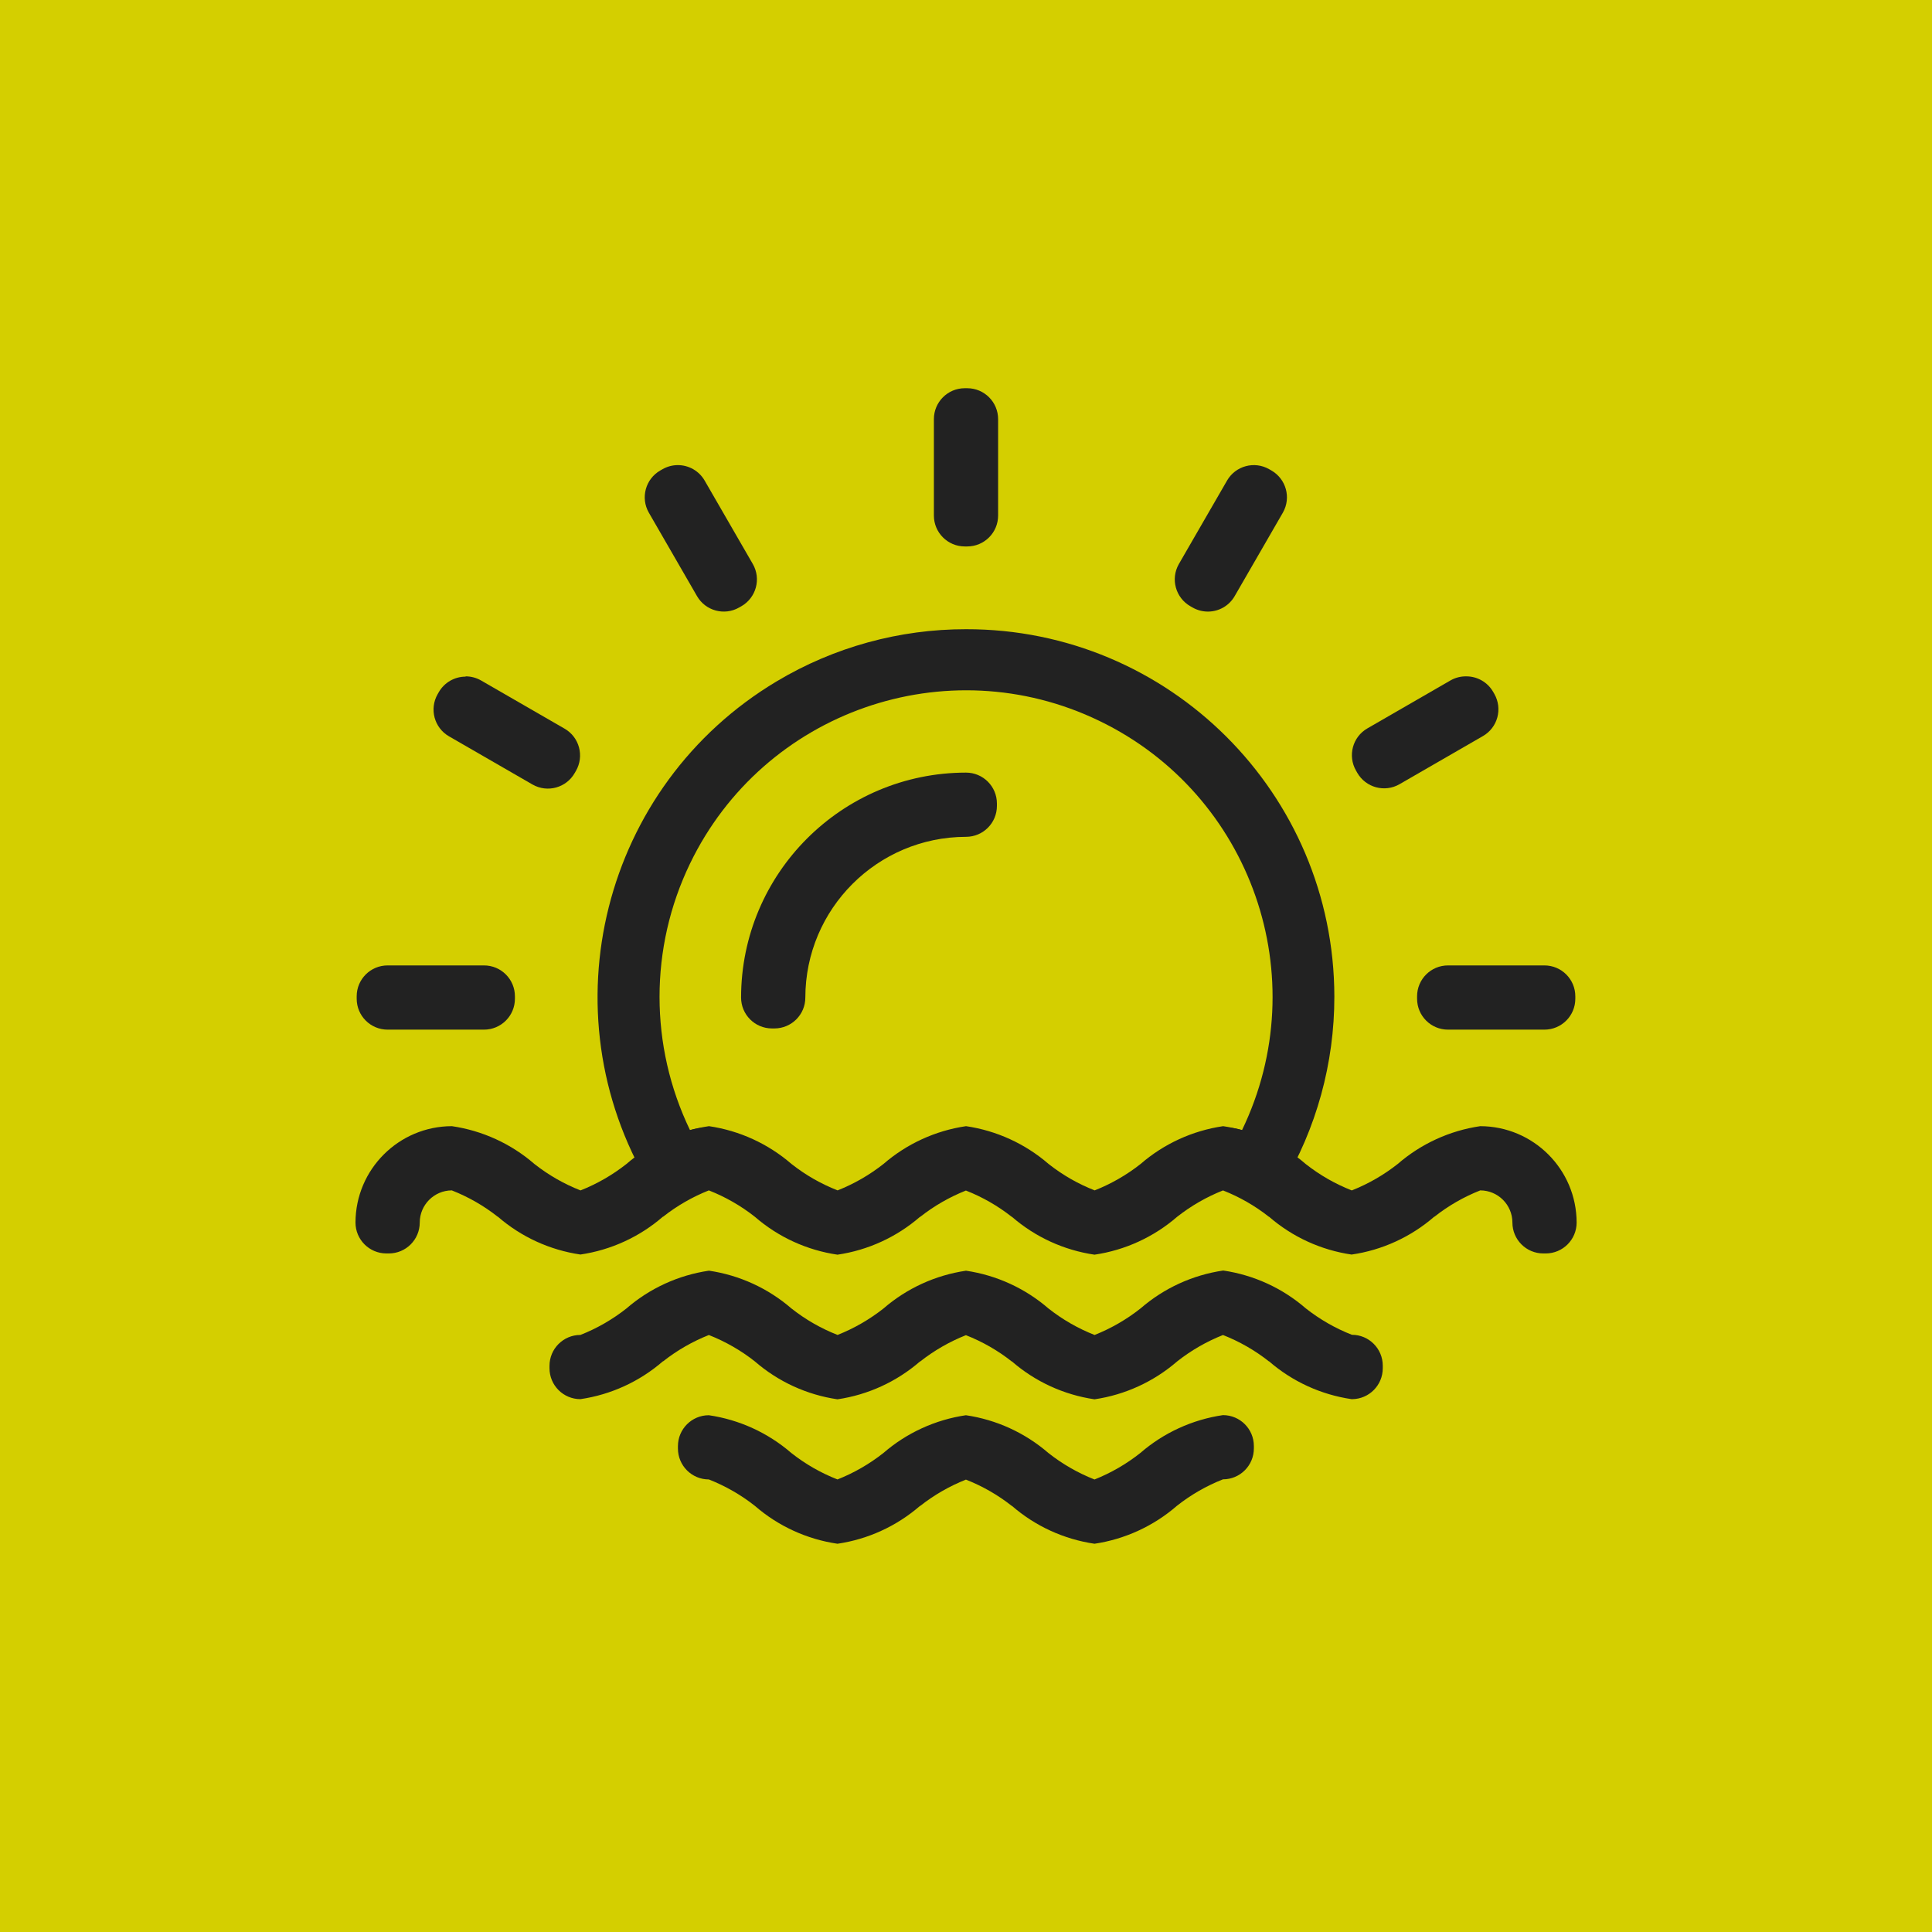
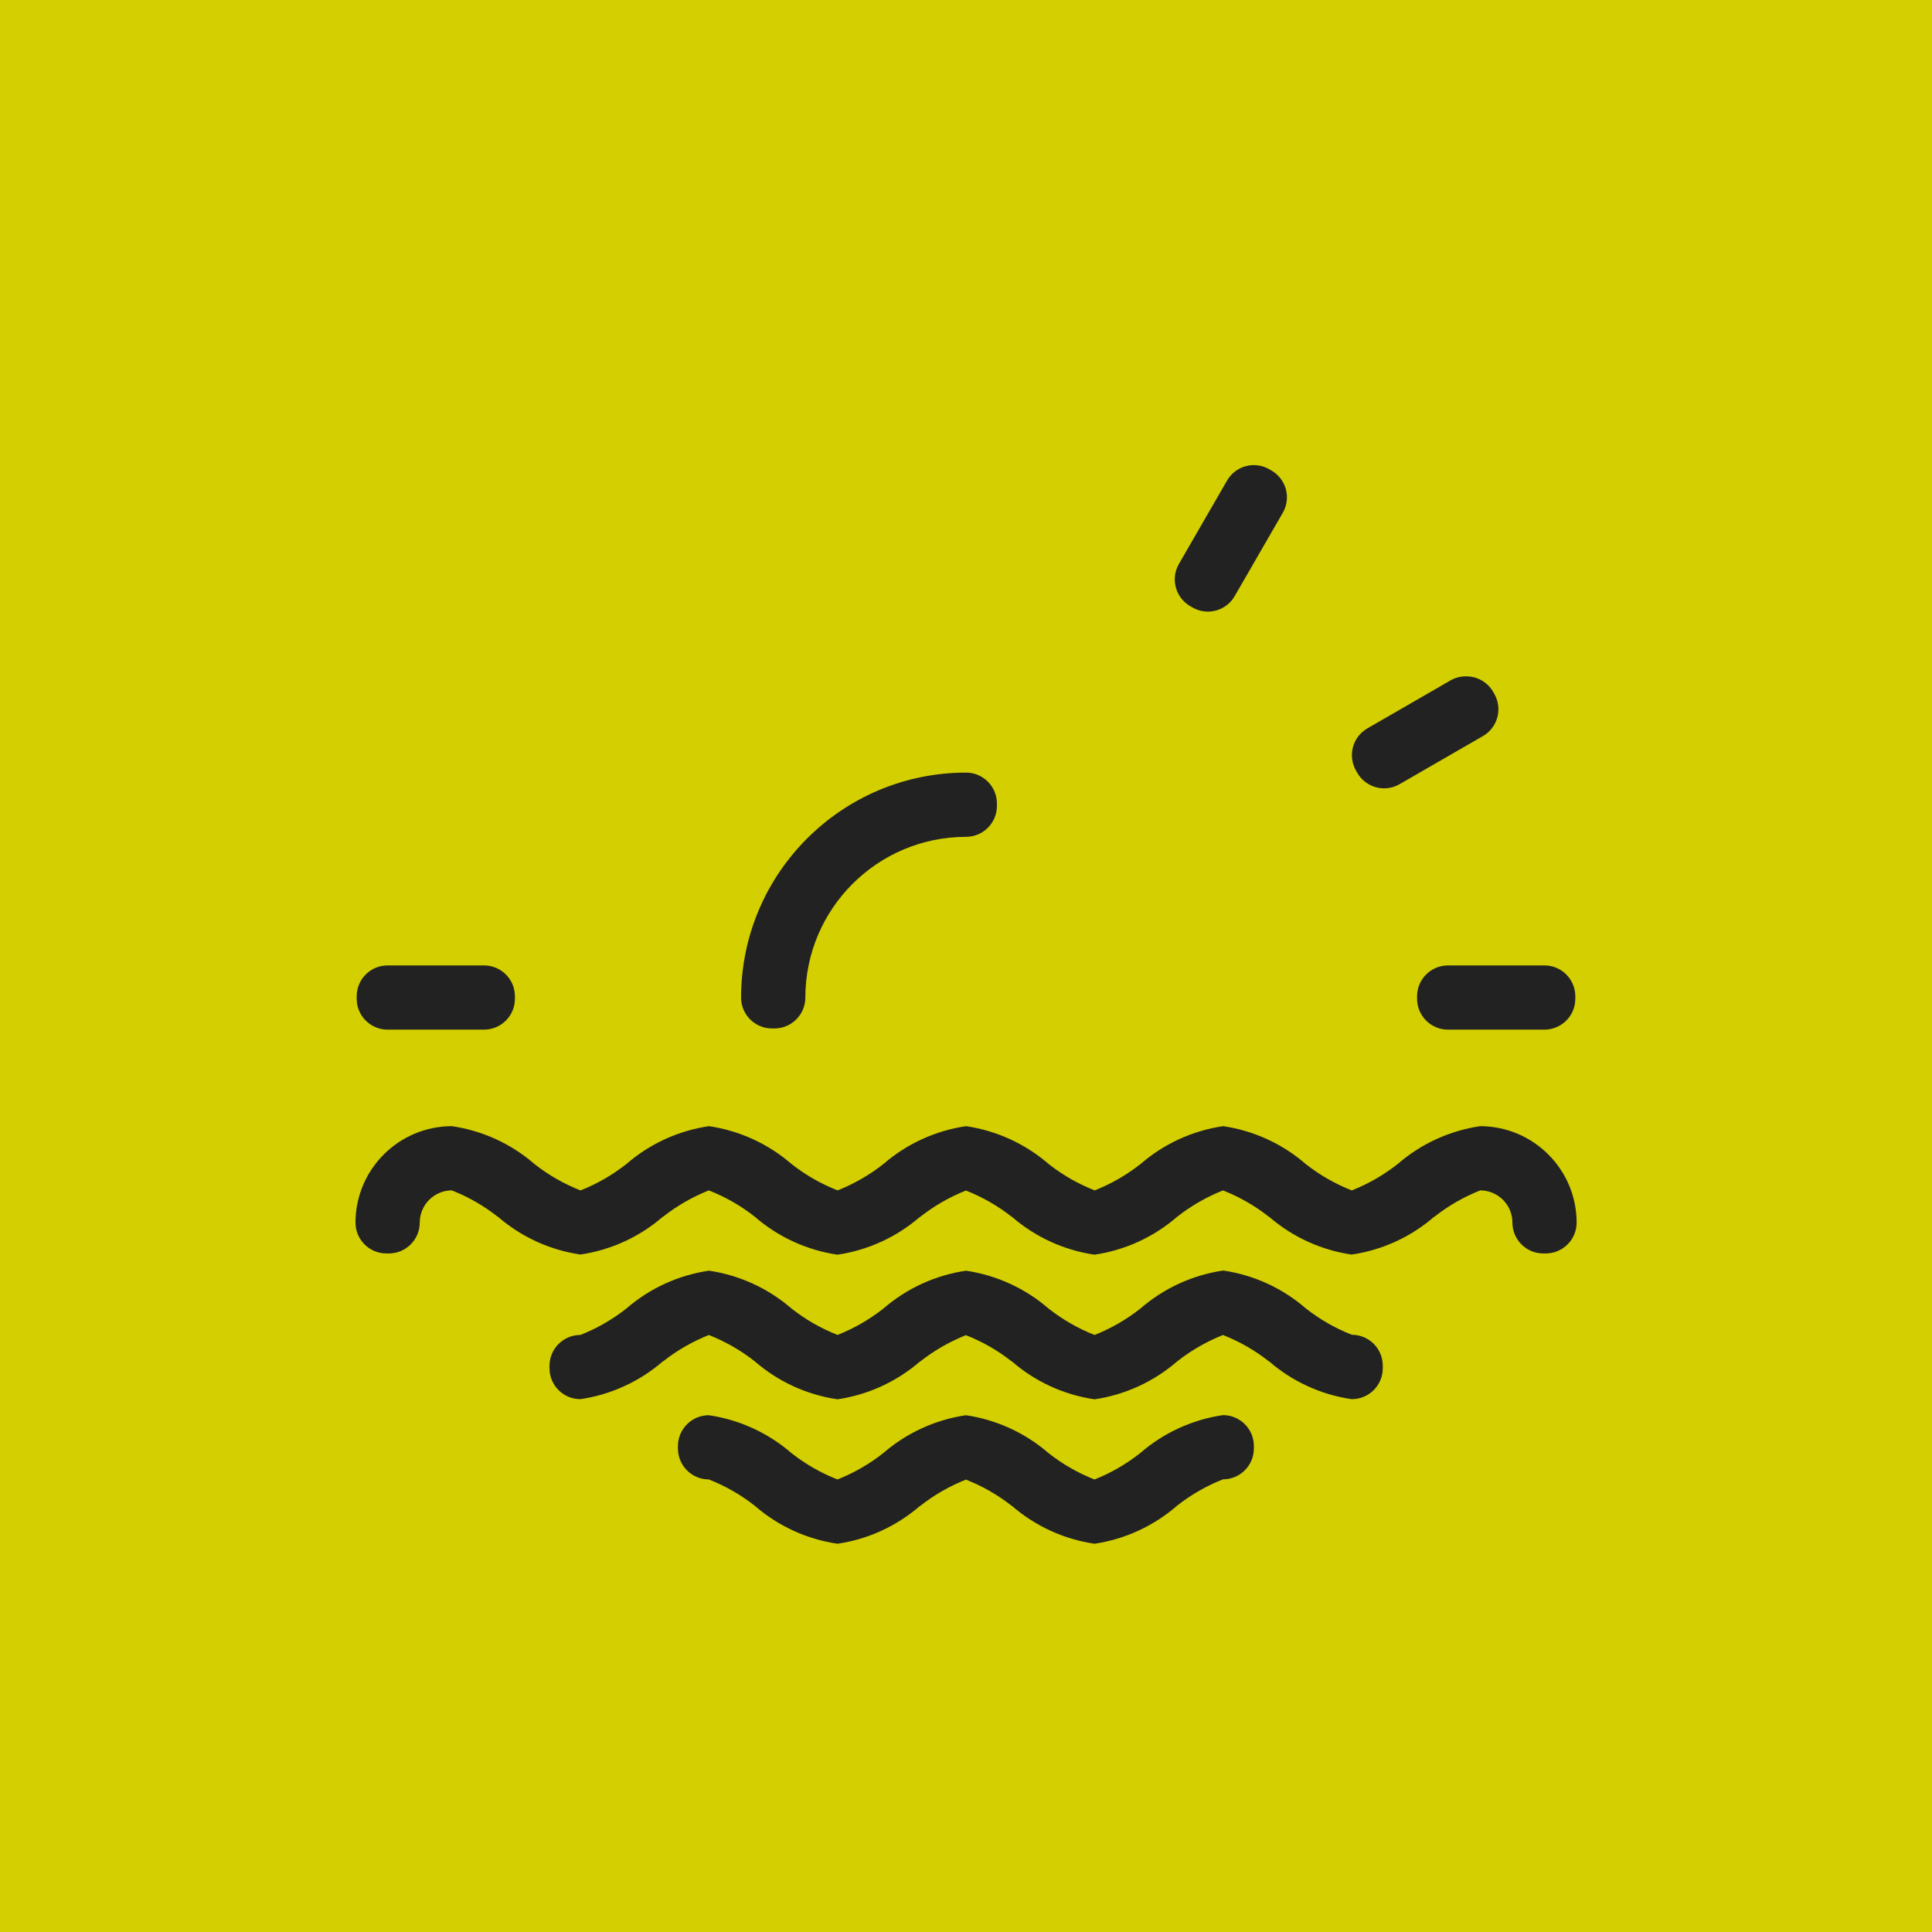
<svg xmlns="http://www.w3.org/2000/svg" version="1.1" id="Calque_1" x="0px" y="0px" width="50px" height="50px" viewBox="0 0 50 50" style="enable-background:new 0 0 50 50;" xml:space="preserve">
  <style type="text/css">
	.st0{fill:#D4CF00;}
	.st1{fill:#222222;}
</style>
  <g id="Groupe_123" transform="translate(-1010 -1447)">
    <rect id="Rectangle_41" x="1010" y="1447" class="st0" width="50" height="50" />
    <g id="Groupe_56" transform="translate(967.05 1339.538)">
      <g id="Groupe_54" transform="translate(52.981 118.309)">
        <path id="Tracé_18" class="st1" d="M10.01,15.769H9.948c-0.442,0-0.8-0.358-0.8-0.8l0,0c0.003-3.213,2.608-5.818,5.821-5.821     c0.442,0,0.8,0.358,0.8,0.8l0,0v0.062c0,0.442-0.358,0.8-0.8,0.8h0c-2.295,0.003-4.155,1.863-4.158,4.158     c0.001,0.442-0.357,0.8-0.799,0.801C10.011,15.769,10.011,15.769,10.01,15.769z" />
-         <path id="Rectangle_48" class="st1" d="M14.938-0.8H15c0.442,0,0.8,0.358,0.8,0.8v2.495c0,0.442-0.358,0.8-0.8,0.8h-0.062     c-0.442,0-0.8-0.358-0.8-0.8V0C14.138-0.442,14.496-0.8,14.938-0.8z" />
-         <path id="Tracé_19" class="st1" d="M7.511,1.19c0.286,0,0.551,0.152,0.694,0.4l1.247,2.16c0.22,0.383,0.087,0.872-0.296,1.092     C9.154,4.843,9.153,4.843,9.152,4.844L9.098,4.875c-0.382,0.219-0.87,0.087-1.09-0.294l-1.247-2.16     c-0.22-0.383-0.087-0.872,0.296-1.092C7.059,1.328,7.06,1.328,7.061,1.327l0.054-0.031C7.236,1.227,7.372,1.19,7.511,1.19z" />
-         <path id="Tracé_20" class="st1" d="M2.02,6.657c0.14,0,0.278,0.037,0.4,0.107l2.161,1.247c0.382,0.22,0.513,0.708,0.294,1.091     L4.844,9.156c-0.218,0.385-0.706,0.52-1.09,0.302C3.752,9.457,3.751,9.457,3.75,9.456L1.589,8.209     c-0.382-0.22-0.513-0.708-0.294-1.091l0.031-0.054c0.143-0.248,0.408-0.4,0.694-0.4V6.657z" />
        <path id="Rectangle_49" class="st1" d="M0,14.138h2.495c0.442,0,0.8,0.358,0.8,0.8V15c0,0.442-0.358,0.8-0.8,0.8H0     c-0.442,0-0.8-0.358-0.8-0.8v-0.062C-0.8,14.496-0.442,14.138,0,14.138z" />
        <path id="Rectangle_50" class="st1" d="M27.443,14.138h2.495c0.442,0,0.8,0.358,0.8,0.8V15c0,0.442-0.358,0.8-0.8,0.8h-2.495     c-0.442,0-0.8-0.358-0.8-0.8v-0.062C26.643,14.496,27.001,14.138,27.443,14.138z" />
        <path id="Tracé_21" class="st1" d="M27.917,6.657c0.286,0,0.551,0.152,0.694,0.4l0.031,0.054     c0.219,0.383,0.088,0.871-0.294,1.091l-2.161,1.247c-0.383,0.22-0.872,0.087-1.092-0.296c-0.001-0.001-0.001-0.002-0.002-0.004     l-0.031-0.054c-0.219-0.383-0.088-0.871,0.294-1.091l2.161-1.247C27.639,6.689,27.777,6.655,27.917,6.657z" />
        <path id="Tracé_22" class="st1" d="M21.232,4.981c-0.14,0-0.278-0.036-0.4-0.106l-0.054-0.031     c-0.384-0.218-0.52-0.706-0.302-1.09c0.001-0.001,0.001-0.002,0.002-0.004l1.247-2.16c0.22-0.381,0.708-0.513,1.09-0.294     l0.054,0.031c0.384,0.218,0.52,0.706,0.302,1.09C23.17,2.419,23.17,2.42,23.169,2.421l-1.247,2.16     C21.78,4.828,21.517,4.98,21.232,4.981z" />
      </g>
-       <path id="Tracé_23" class="st1" d="M67.95,123.746c5.257-0.008,9.525,4.248,9.533,9.505c0.002,1.723-0.463,3.415-1.347,4.895    c-0.223,0.376-0.707,0.503-1.086,0.285c-0.135-0.094-0.288-0.16-0.449-0.194c-0.435,0.168-0.843,0.4-1.208,0.69    c-0.597,0.522-1.333,0.86-2.118,0.973c-0.785-0.113-1.52-0.451-2.117-0.973c-0.366-0.29-0.774-0.523-1.21-0.69    c-0.435,0.168-0.843,0.4-1.208,0.69c-0.597,0.522-1.332,0.86-2.117,0.973c-0.785-0.113-1.521-0.451-2.118-0.973    c-0.366-0.29-0.773-0.523-1.209-0.69c-0.16,0.035-0.312,0.101-0.447,0.194c-0.379,0.218-0.863,0.091-1.086-0.285    c-2.696-4.513-1.222-10.358,3.291-13.053C64.534,124.209,66.226,123.744,67.95,123.746L67.95,123.746z M75.094,136.708    c1.904-3.945,0.25-8.687-3.696-10.591c-3.945-1.904-8.687-0.249-10.591,3.696c-1.051,2.178-1.051,4.717,0,6.896    c0.16-0.047,0.325-0.071,0.491-0.073c0.785,0.113,1.521,0.451,2.118,0.973c0.366,0.29,0.773,0.523,1.209,0.69    c0.435-0.168,0.842-0.4,1.207-0.69c0.597-0.523,1.333-0.861,2.118-0.974c0.785,0.113,1.521,0.451,2.118,0.974    c0.365,0.29,0.773,0.523,1.208,0.69c0.435-0.168,0.843-0.4,1.208-0.69c0.597-0.522,1.333-0.86,2.118-0.973    C74.768,136.637,74.933,136.661,75.094,136.708L75.094,136.708z" />
      <g id="Groupe_55" transform="translate(52.95 137.405)">
        <path id="Tracé_24" class="st1" d="M24.979,2.525c-0.791-0.116-1.532-0.455-2.136-0.979h-0.005     c-0.36-0.284-0.76-0.513-1.187-0.681c-0.426,0.169-0.826,0.399-1.186,0.682c-0.605,0.524-1.347,0.865-2.139,0.981     c-0.791-0.116-1.532-0.455-2.136-0.979h-0.005c-0.36-0.284-0.76-0.513-1.187-0.681c-0.425,0.169-0.824,0.398-1.183,0.681h-0.006     c-0.604,0.523-1.344,0.863-2.135,0.979c-0.791-0.116-1.532-0.455-2.136-0.979C9.176,1.263,8.774,1.033,8.345,0.864     C7.92,1.033,7.521,1.262,7.162,1.545H7.156C6.552,2.068,5.812,2.408,5.021,2.524C4.23,2.408,3.489,2.069,2.885,1.545H2.88     C2.52,1.261,2.12,1.032,1.693,0.864c-0.458,0.002-0.829,0.374-0.83,0.832c0,0.442-0.358,0.8-0.8,0.8c0,0,0,0,0,0H0     c-0.442,0-0.8-0.358-0.8-0.8l0,0c0.003-1.376,1.119-2.491,2.495-2.494c0.791,0.116,1.532,0.455,2.136,0.979     c0.362,0.285,0.764,0.516,1.193,0.684C5.451,0.696,5.85,0.466,6.211,0.182c0.604-0.524,1.346-0.864,2.137-0.98     c0.79,0.116,1.53,0.455,2.134,0.977c0.362,0.286,0.765,0.517,1.195,0.685c0.427-0.169,0.827-0.4,1.188-0.684     c0.604-0.523,1.345-0.862,2.136-0.978c0.79,0.116,1.531,0.455,2.135,0.977c0.362,0.286,0.764,0.517,1.194,0.685     c0.427-0.169,0.828-0.399,1.189-0.684c0.604-0.523,1.345-0.862,2.136-0.978c0.791,0.116,1.532,0.455,2.136,0.979     c0.362,0.285,0.764,0.516,1.193,0.684c0.427-0.169,0.826-0.399,1.187-0.683c0.604-0.524,1.346-0.864,2.137-0.98     c1.376,0.003,2.492,1.118,2.495,2.494c0,0.442-0.358,0.8-0.8,0.8h0h-0.062c-0.442,0-0.8-0.358-0.8-0.8l0,0     c-0.001-0.459-0.373-0.831-0.832-0.832c-0.426,0.168-0.825,0.397-1.185,0.681h-0.006C26.513,2.07,25.771,2.41,24.979,2.525z" />
        <path id="Tracé_25" class="st1" d="M24.979,6.267c-0.791-0.116-1.532-0.455-2.136-0.979h-0.005     c-0.36-0.284-0.76-0.513-1.187-0.681c-0.426,0.169-0.826,0.399-1.186,0.683c-0.605,0.524-1.347,0.865-2.139,0.981     c-0.791-0.116-1.532-0.455-2.136-0.979h-0.005c-0.36-0.284-0.76-0.513-1.187-0.681c-0.425,0.169-0.824,0.398-1.183,0.681h-0.006     c-0.604,0.523-1.344,0.863-2.135,0.979c-0.791-0.116-1.532-0.455-2.136-0.979C9.176,5.006,8.774,4.776,8.345,4.607     C7.92,4.776,7.521,5.005,7.162,5.288H7.156C6.552,5.811,5.812,6.151,5.021,6.267c-0.442,0-0.8-0.358-0.8-0.8l0,0V5.405     c0-0.442,0.358-0.8,0.8-0.8c0,0,0,0,0,0C5.449,4.437,5.849,4.206,6.21,3.922c0.604-0.524,1.346-0.864,2.137-0.98     c0.79,0.116,1.53,0.455,2.134,0.977c0.362,0.286,0.765,0.518,1.195,0.686c0.427-0.169,0.827-0.4,1.188-0.684     C13.468,3.398,14.209,3.059,15,2.943c0.79,0.116,1.53,0.455,2.134,0.977c0.362,0.286,0.764,0.517,1.194,0.686     c0.429-0.171,0.831-0.403,1.193-0.69c0.604-0.523,1.345-0.862,2.136-0.978c0.791,0.116,1.532,0.455,2.136,0.979     c0.362,0.285,0.764,0.516,1.193,0.684c0.442,0,0.8,0.358,0.8,0.8l0,0v0.062c0.002,0.442-0.354,0.802-0.796,0.804     C24.986,6.267,24.983,6.267,24.979,6.267z" />
        <path id="Tracé_26" class="st1" d="M18.326,10.009c-0.791-0.116-1.532-0.455-2.136-0.979h-0.005     c-0.36-0.284-0.76-0.513-1.187-0.681c-0.425,0.169-0.824,0.398-1.183,0.681h-0.006c-0.604,0.523-1.344,0.863-2.135,0.979     c-0.791-0.116-1.532-0.455-2.136-0.979C9.176,8.744,8.774,8.514,8.345,8.345c-0.442,0-0.8-0.358-0.8-0.8l0,0V7.483     c0-0.442,0.358-0.8,0.8-0.8h0c0.79,0.116,1.53,0.455,2.134,0.977c0.362,0.286,0.765,0.517,1.195,0.685     c0.427-0.169,0.827-0.4,1.188-0.684c0.604-0.523,1.345-0.862,2.136-0.978c0.79,0.116,1.53,0.455,2.134,0.977     c0.362,0.286,0.764,0.517,1.194,0.686c0.427-0.17,0.828-0.402,1.188-0.688c0.604-0.523,1.345-0.862,2.136-0.978     c0.442,0,0.8,0.358,0.8,0.8l0,0v0.062c0,0.442-0.358,0.8-0.8,0.8h0c-0.427,0.168-0.827,0.398-1.188,0.682     C19.859,9.549,19.117,9.891,18.326,10.009z" />
      </g>
    </g>
  </g>
</svg>